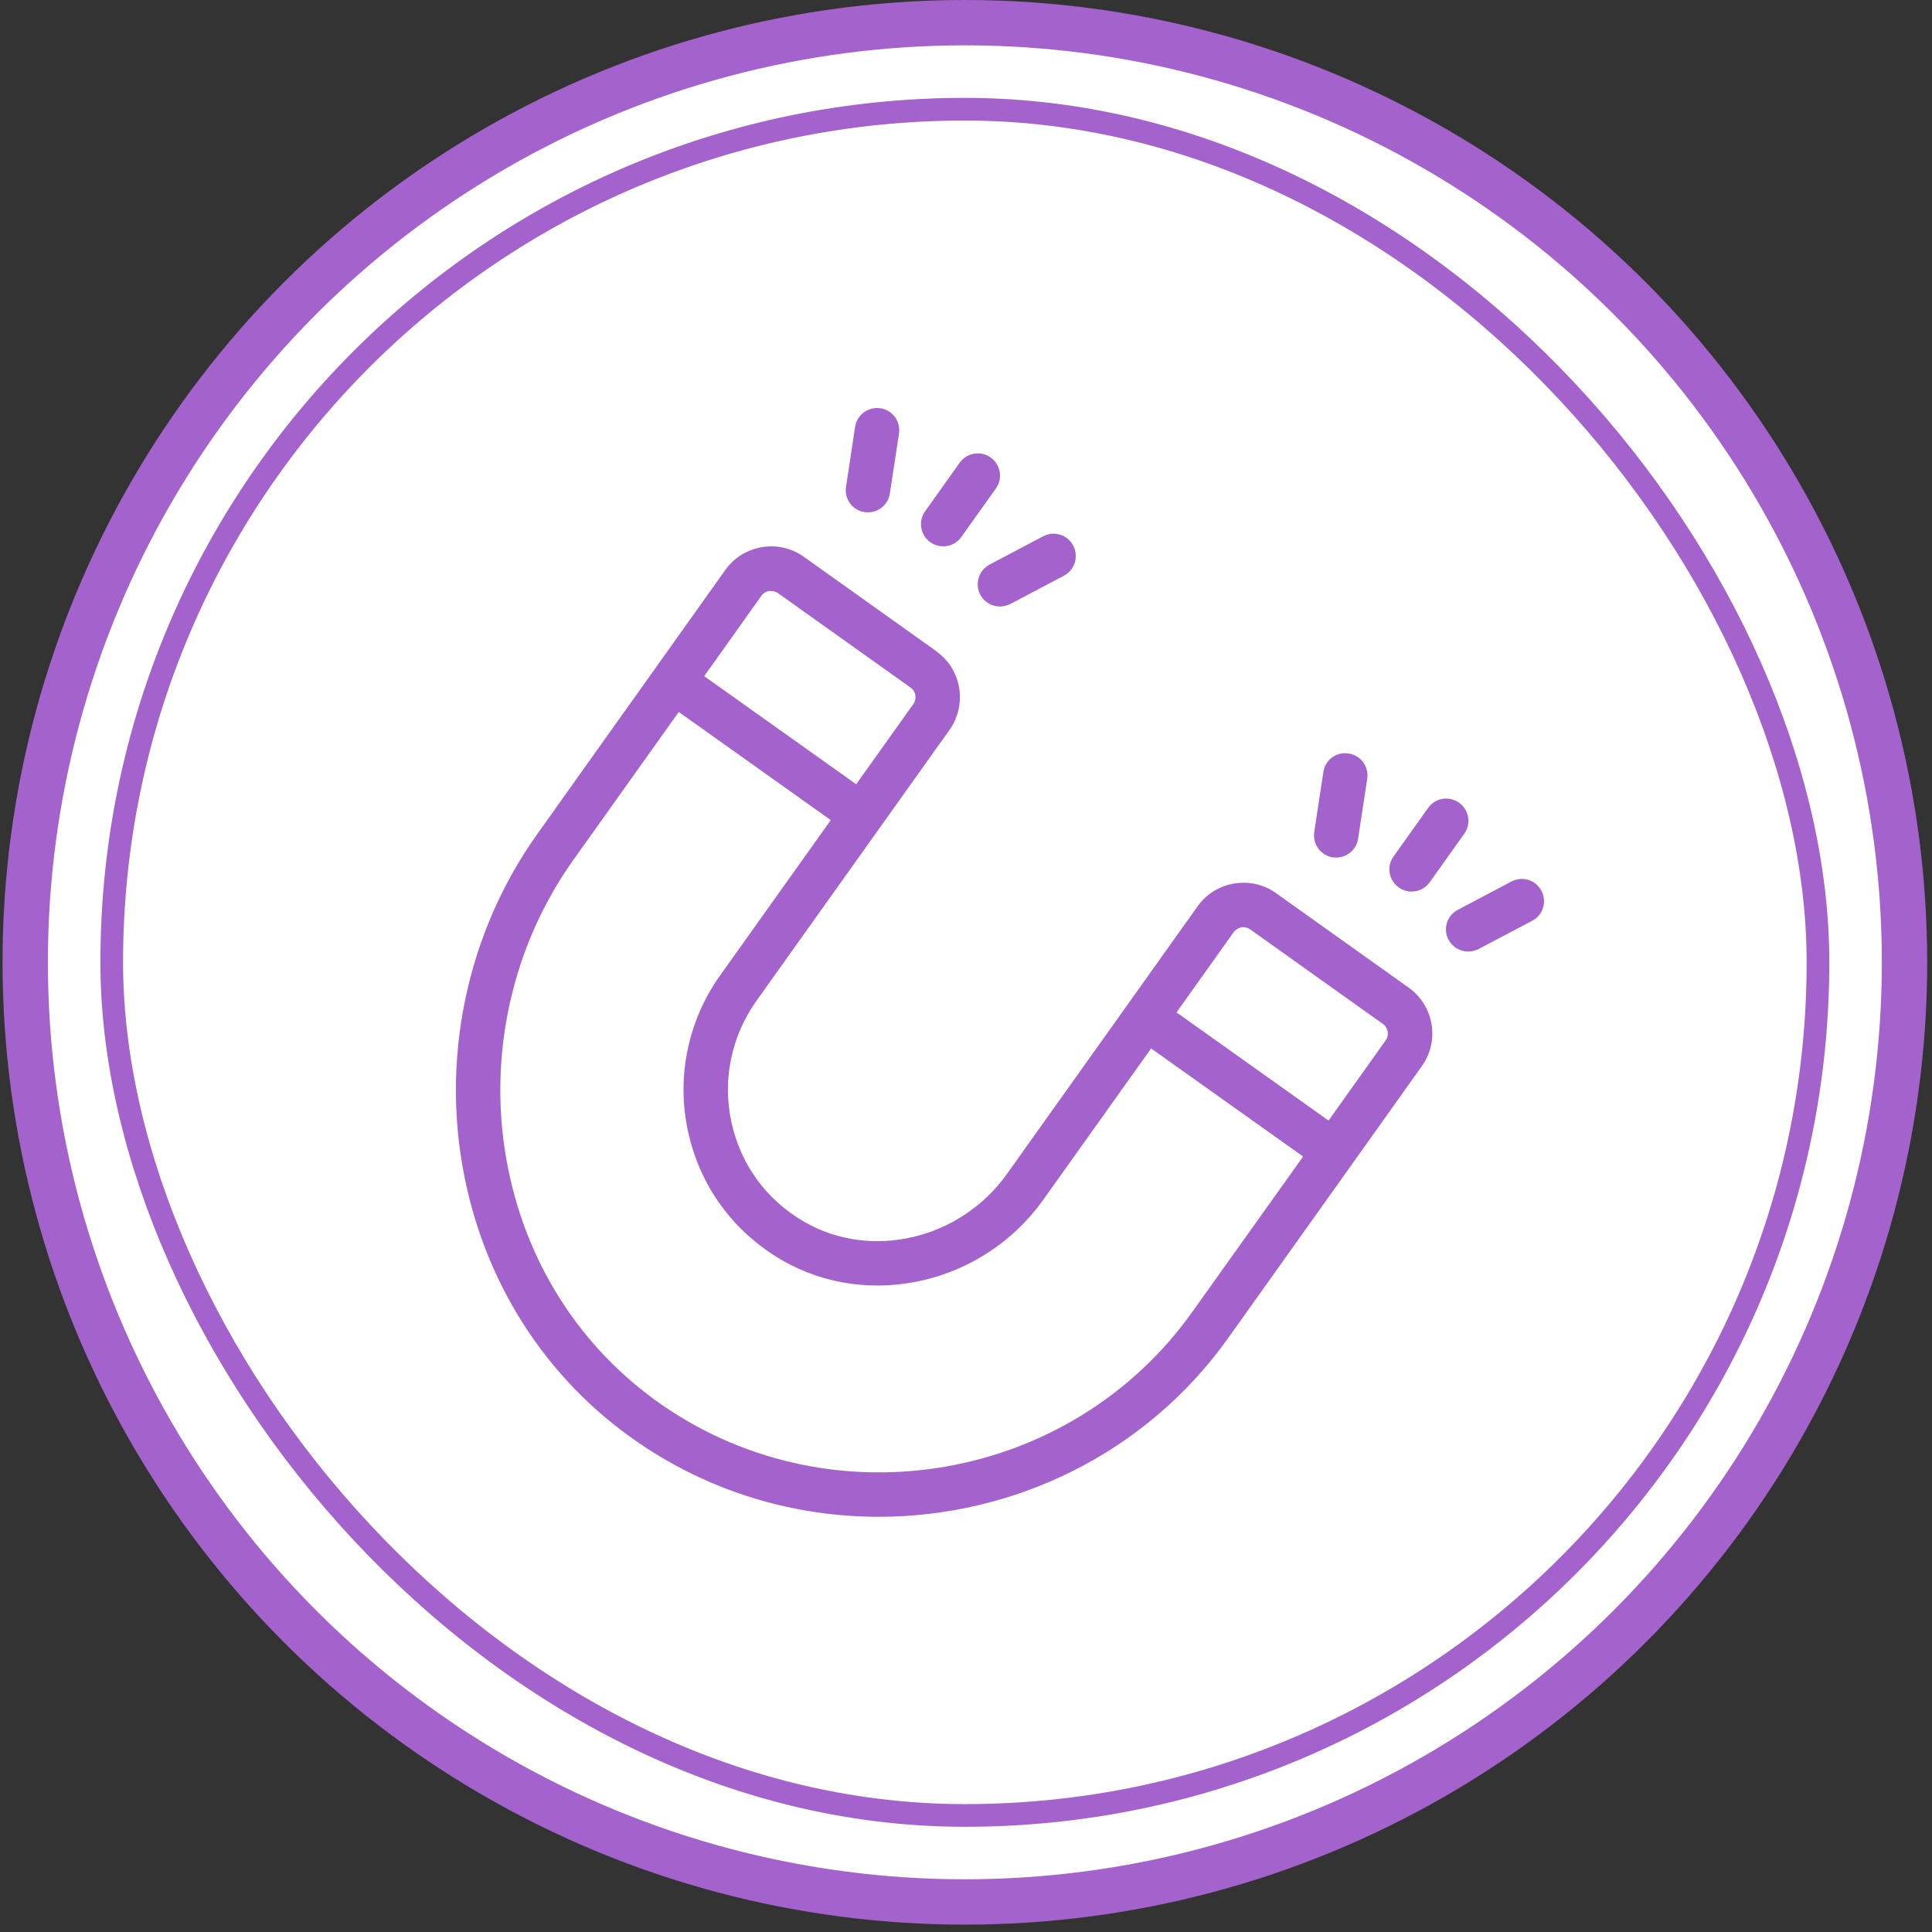
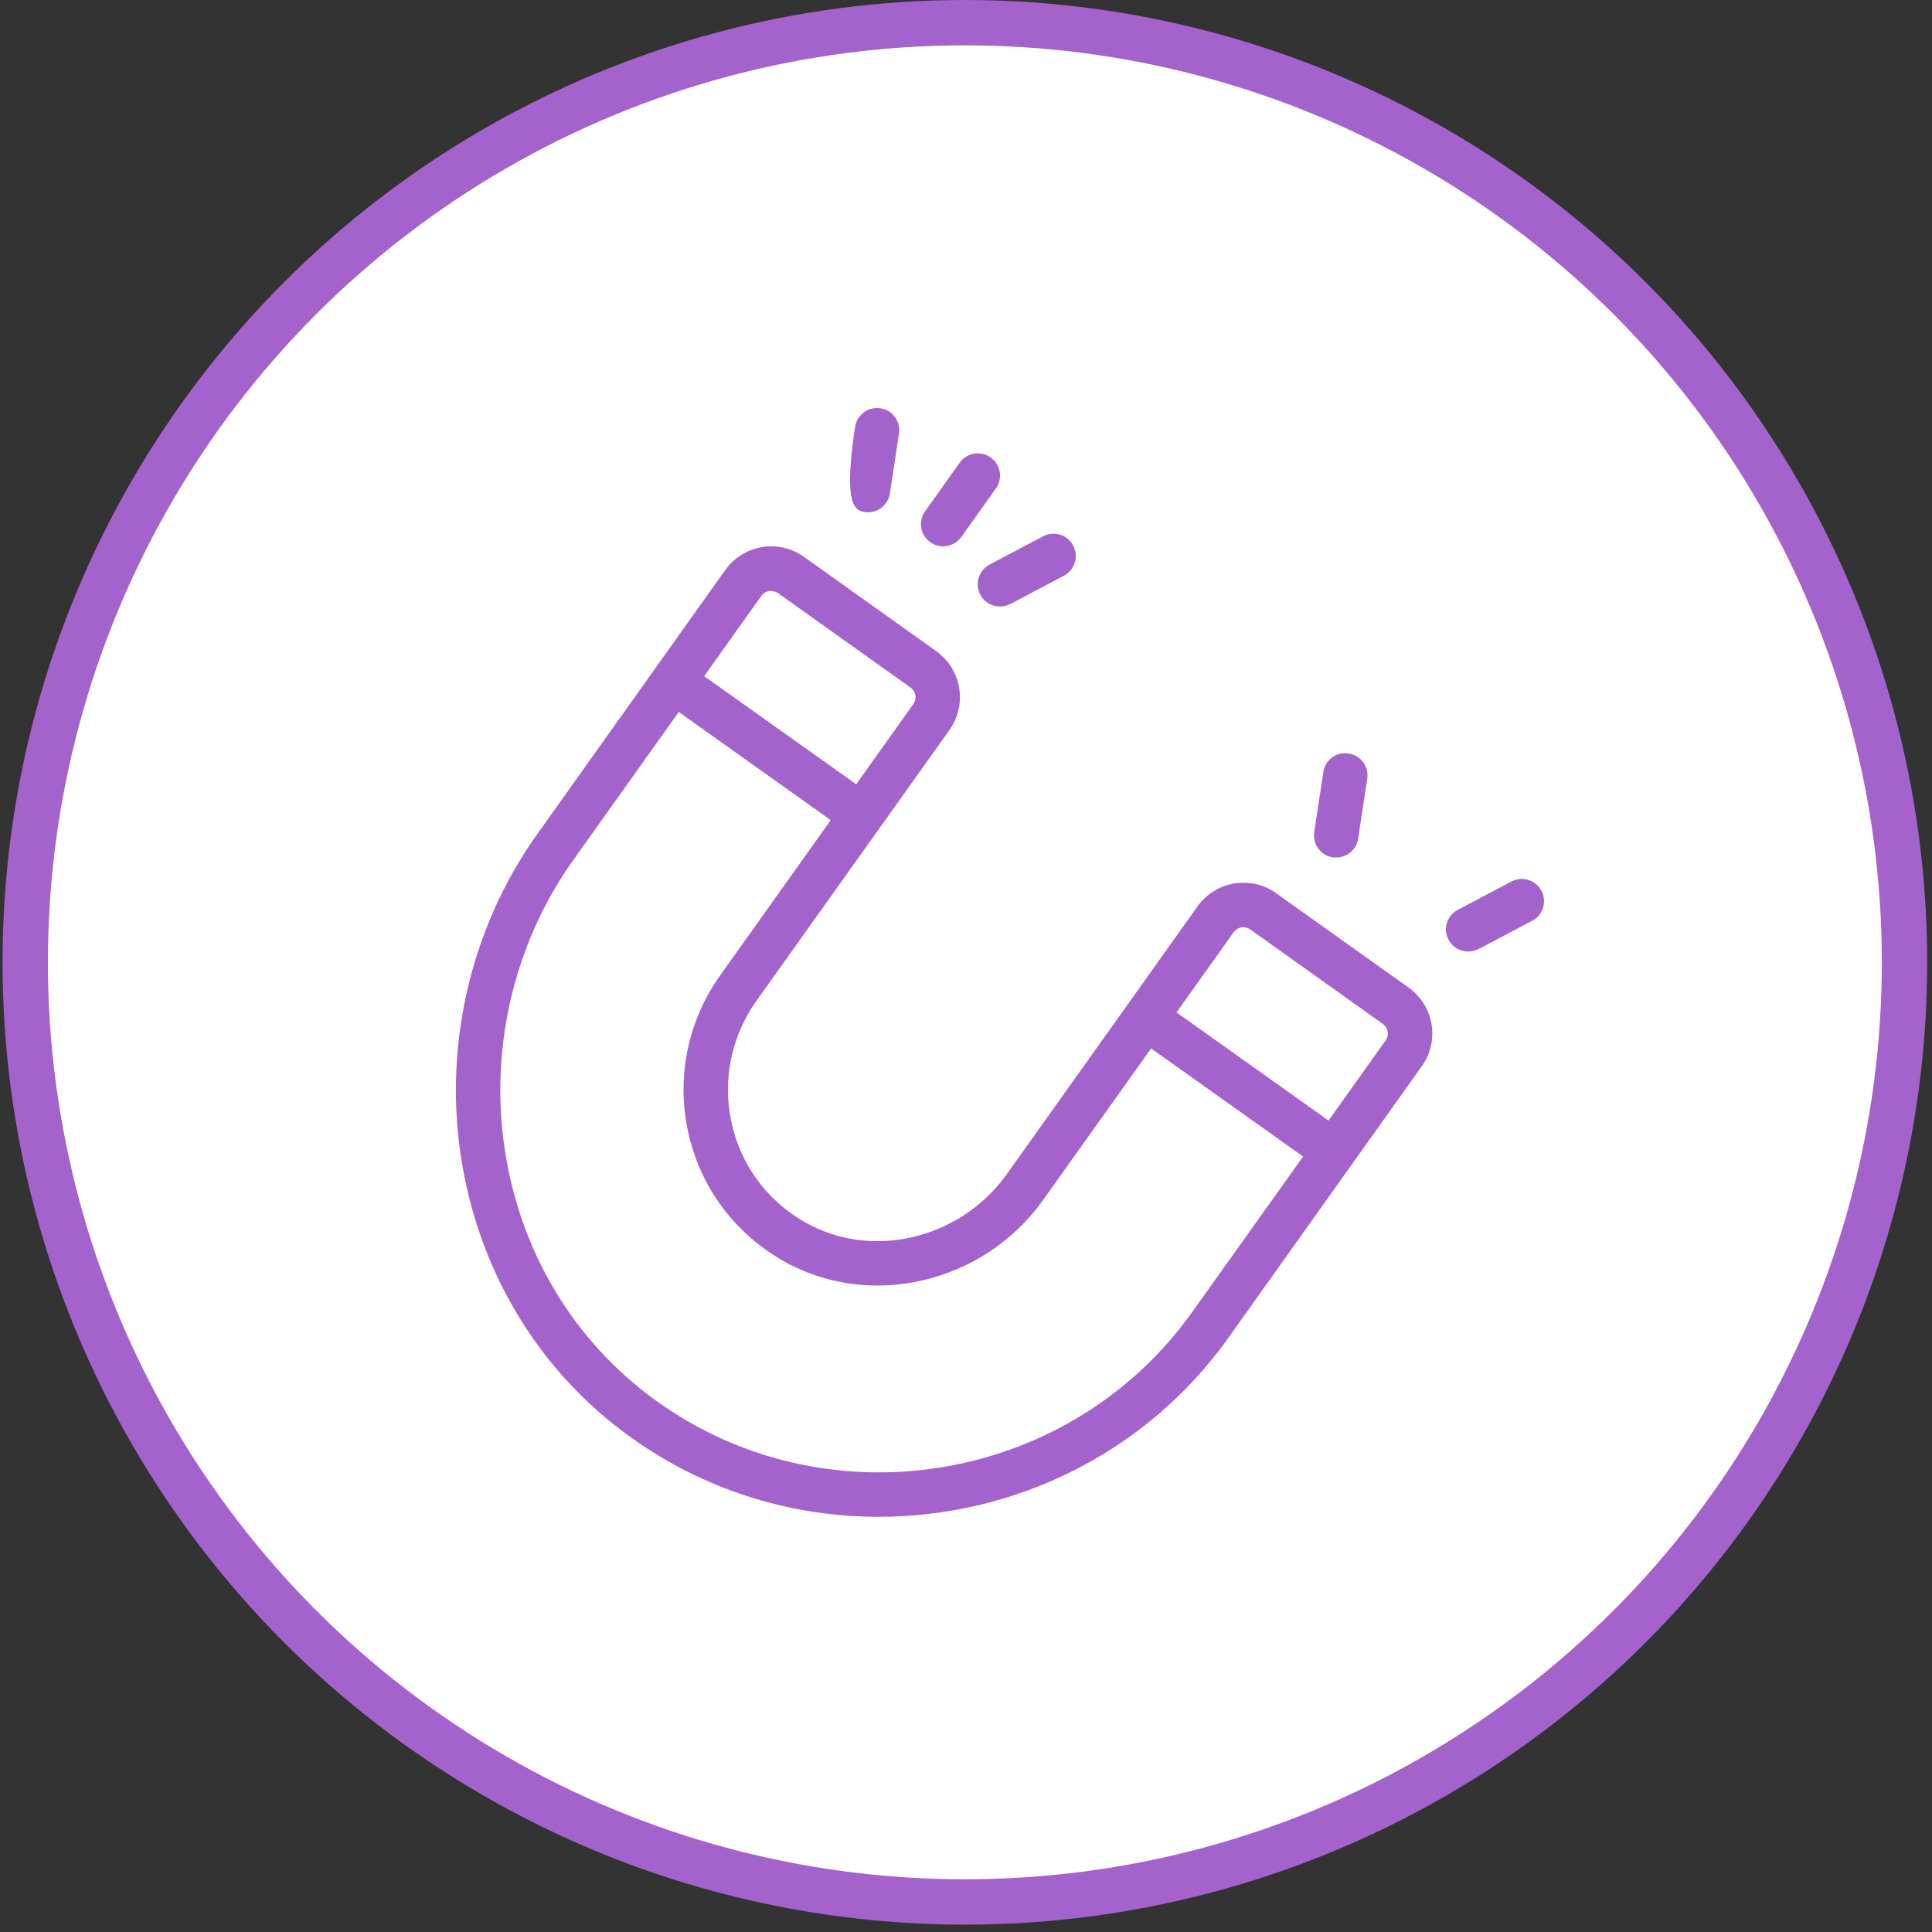
<svg xmlns="http://www.w3.org/2000/svg" width="53" height="53" viewBox="0 0 53 53" fill="none">
  <rect x="0" y="0" width="53" height="53" fill="#333333" stroke="none" />
  <circle cx="26.469" cy="26.399" r="25.777" fill="white" stroke="#A362CC" stroke-width="1.244" />
  <rect x="3.065" y="2.996" width="46.807" height="46.807" rx="23.404" fill="white" />
-   <rect x="3.065" y="2.996" width="46.807" height="46.807" rx="23.404" stroke="#A362CC" stroke-width="0.622" />
  <path d="M38.646 27.095L35.006 24.502C34.672 24.261 34.265 24.173 33.857 24.237C33.449 24.305 33.096 24.526 32.855 24.86L27.624 32.204C26.342 34.002 23.895 34.581 22.058 33.515C21.022 32.916 20.315 31.944 20.064 30.779C19.814 29.63 20.064 28.427 20.742 27.469L26.052 20.017C26.111 19.934 26.165 19.84 26.204 19.747C26.209 19.737 26.209 19.727 26.214 19.718C26.327 19.452 26.361 19.163 26.312 18.868C26.278 18.671 26.209 18.49 26.111 18.323C26.111 18.318 26.106 18.318 26.106 18.313C26.062 18.239 26.008 18.17 25.949 18.107C25.939 18.097 25.934 18.082 25.919 18.072C25.851 17.998 25.772 17.93 25.688 17.866L22.049 15.272C21.356 14.781 20.393 14.943 19.897 15.636L14.735 22.886C12.873 25.499 12.126 28.824 12.691 32.012C13.242 35.131 14.951 37.818 17.5 39.567C19.509 40.947 21.818 41.61 24.107 41.61C27.786 41.61 31.421 39.896 33.695 36.703L39.005 29.247C39.501 28.554 39.339 27.591 38.646 27.095ZM34.053 25.44C34.137 25.425 34.225 25.445 34.294 25.494L37.934 28.088C38.081 28.191 38.116 28.392 38.013 28.54L36.446 30.74L32.275 27.773L33.842 25.573C33.896 25.499 33.97 25.455 34.053 25.44ZM20.983 16.255C21.012 16.235 21.042 16.225 21.076 16.22C21.105 16.21 21.14 16.21 21.174 16.215C21.233 16.22 21.292 16.235 21.341 16.27L24.981 18.863C25.128 18.966 25.158 19.168 25.055 19.315L23.488 21.515L19.318 18.549L20.884 16.348C20.914 16.304 20.948 16.274 20.983 16.255ZM32.703 35.996C29.397 40.638 22.884 41.787 18.188 38.56C15.909 36.993 14.381 34.591 13.89 31.796C13.384 28.933 14.052 25.941 15.727 23.593L18.62 19.531L22.79 22.498L19.75 26.766C18.871 27.999 18.551 29.556 18.875 31.04C19.2 32.543 20.118 33.795 21.454 34.571C23.832 35.947 26.98 35.22 28.621 32.911L31.578 28.761L35.748 31.727L32.703 35.996Z" fill="#A362CC" />
  <path d="M36.563 23.52C36.593 23.524 36.627 23.524 36.657 23.524C36.952 23.524 37.212 23.308 37.256 23.009L37.507 21.363C37.556 21.029 37.33 20.72 36.996 20.671C36.657 20.616 36.352 20.847 36.303 21.181L36.053 22.827C36.004 23.161 36.234 23.47 36.563 23.52Z" fill="#A362CC" />
-   <path d="M38.725 24.458C38.916 24.458 39.103 24.369 39.221 24.202L40.169 22.871C40.365 22.596 40.301 22.218 40.026 22.021C39.751 21.825 39.373 21.889 39.177 22.164L38.229 23.495C38.032 23.77 38.096 24.148 38.371 24.345C38.479 24.423 38.602 24.458 38.725 24.458Z" fill="#A362CC" />
  <path d="M42.286 24.438C42.129 24.138 41.76 24.025 41.461 24.183L39.992 24.959C39.692 25.116 39.579 25.484 39.737 25.779C39.845 25.985 40.056 26.103 40.277 26.103C40.37 26.103 40.468 26.079 40.562 26.034L42.035 25.258C42.33 25.106 42.443 24.733 42.286 24.438Z" fill="#A362CC" />
-   <path d="M23.719 14.049C23.748 14.054 23.782 14.054 23.812 14.054C24.107 14.054 24.367 13.838 24.411 13.538L24.662 11.893C24.711 11.559 24.485 11.249 24.151 11.2C23.817 11.151 23.508 11.377 23.458 11.711L23.208 13.357C23.159 13.691 23.385 14 23.719 14.049Z" fill="#A362CC" />
+   <path d="M23.719 14.049C23.748 14.054 23.782 14.054 23.812 14.054C24.107 14.054 24.367 13.838 24.411 13.538L24.662 11.893C24.711 11.559 24.485 11.249 24.151 11.2C23.817 11.151 23.508 11.377 23.458 11.711C23.159 13.691 23.385 14 23.719 14.049Z" fill="#A362CC" />
  <path d="M25.875 14.987C26.067 14.987 26.253 14.899 26.371 14.732L27.319 13.401C27.516 13.126 27.452 12.748 27.177 12.551C26.902 12.355 26.523 12.418 26.327 12.694L25.379 14.025C25.182 14.3 25.246 14.678 25.521 14.874C25.629 14.953 25.757 14.987 25.875 14.987Z" fill="#A362CC" />
  <path d="M26.892 16.314C27 16.52 27.211 16.638 27.432 16.638C27.526 16.638 27.624 16.613 27.717 16.569L29.186 15.793C29.485 15.636 29.598 15.267 29.441 14.968C29.284 14.668 28.916 14.555 28.616 14.712L27.147 15.488C26.848 15.646 26.735 16.014 26.892 16.314Z" fill="#A362CC" />
</svg>